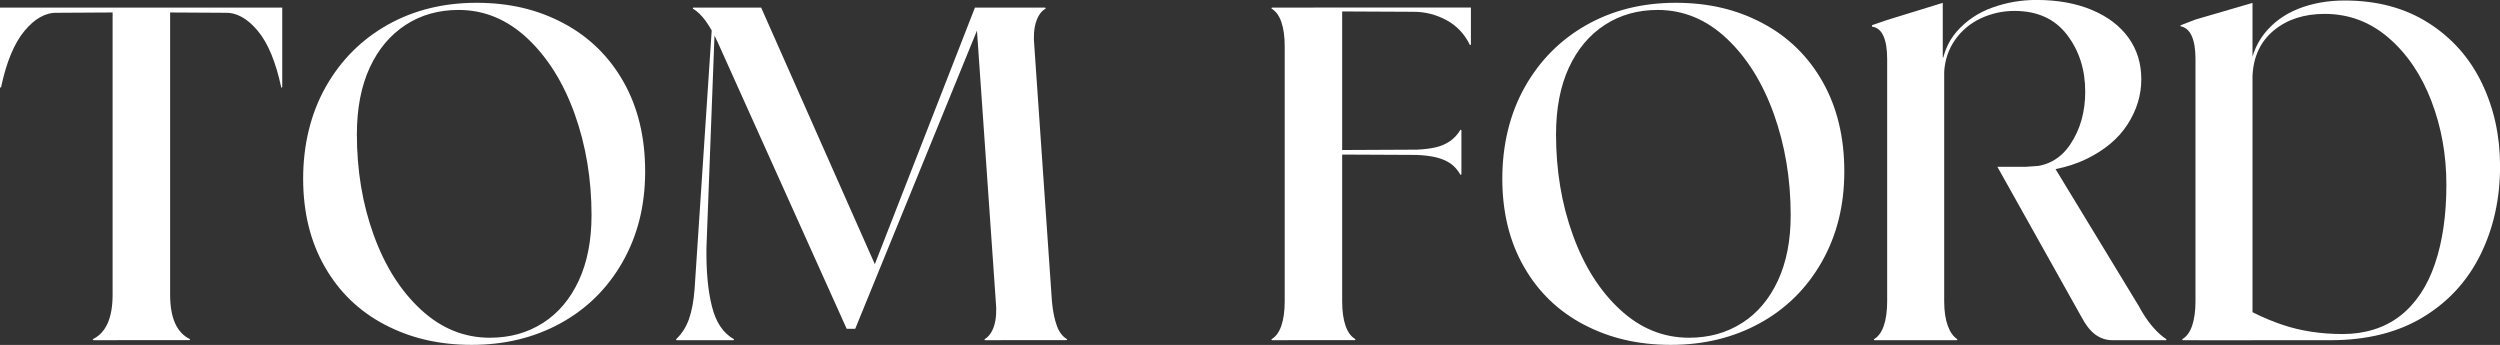
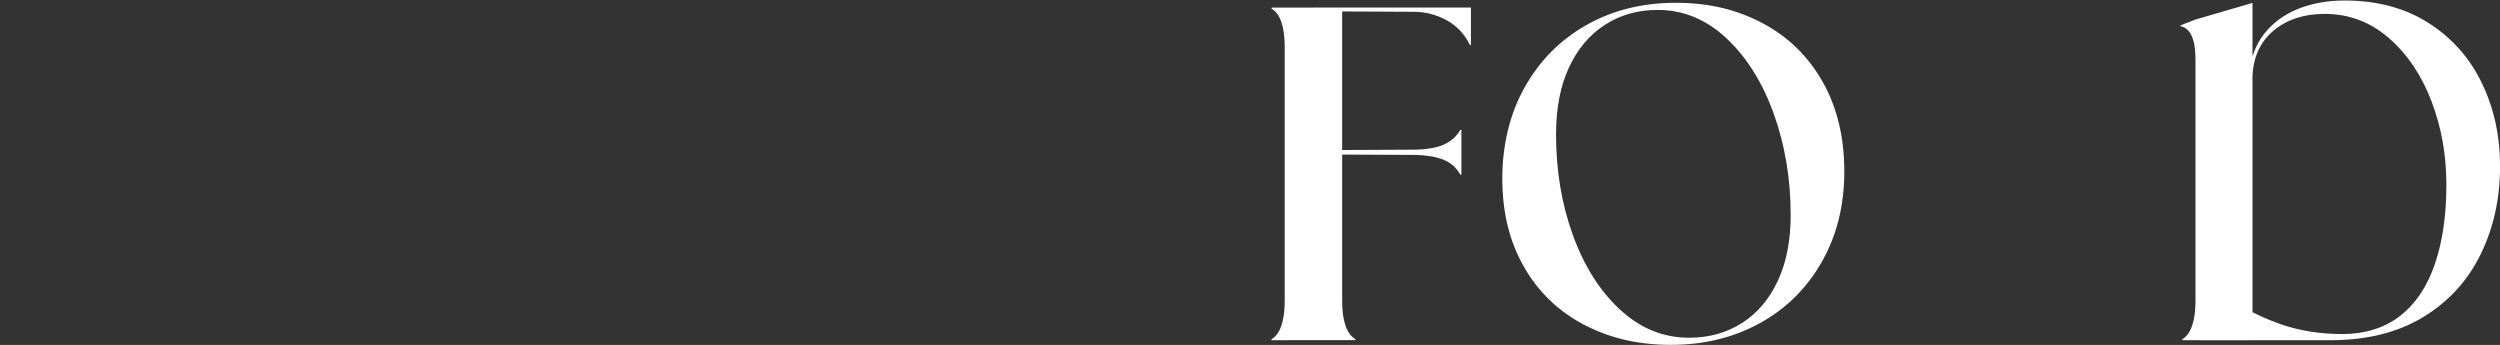
<svg xmlns="http://www.w3.org/2000/svg" id="_レイヤー_2" data-name="レイヤー_2" viewBox="0 0 455.55 62.85">
  <rect x="0" y="0" width="455.55" height="62.85" fill="#333333" stroke="none" />
  <defs>
    <style>
      .cls-1 {
        fill: #fff;
      }
    </style>
  </defs>
  <g id="_レイヤー_1-2" data-name="レイヤー_1">
    <g>
-       <path class="cls-1" d="M51.43,1.39v-.09,14.54l-.17.17c-.98-4.67-2.41-8.14-4.29-10.39-1.88-2.25-3.85-3.35-5.93-3.29l-15.32-.09-15.32.09c-2.08-.06-4.06,1.04-5.93,3.29C2.58,7.88,1.15,11.34.17,16.02l-.17-.17V1.3v.09h51.43ZM21.47,61.99h-4.42l-.17-.17c1.21-.58,2.12-1.54,2.73-2.9.61-1.36.91-3.1.91-5.24V1.64h10.48v52.03c0,2.14.3,3.88.91,5.24.61,1.36,1.52,2.32,2.73,2.9l-.09.17h-13.07Z" />
-       <path class="cls-1" d="M70.13,59.17c-4.68-2.45-8.33-5.97-10.95-10.56-2.63-4.59-3.94-9.94-3.94-16.06s1.37-11.86,4.11-16.71c2.74-4.85,6.49-8.61,11.25-11.3,4.76-2.68,10.17-4.03,16.23-4.03s11.17,1.24,15.84,3.72c4.67,2.48,8.32,6.05,10.95,10.69,2.63,4.65,3.94,10.09,3.94,16.32s-1.37,11.67-4.11,16.49c-2.74,4.82-6.51,8.54-11.3,11.17-4.79,2.63-10.19,3.94-16.19,3.94s-11.17-1.23-15.84-3.68ZM98.91,58.87c2.8-1.79,4.98-4.36,6.54-7.71,1.56-3.35,2.34-7.33,2.34-11.95,0-6.58-1.03-12.73-3.07-18.44-2.05-5.71-4.92-10.3-8.61-13.77-3.69-3.46-7.88-5.19-12.55-5.19-3.64,0-6.85.91-9.65,2.73-2.8,1.82-4.98,4.42-6.54,7.79-1.56,3.38-2.34,7.43-2.34,12.16,0,6.58,1.02,12.7,3.07,18.35,2.05,5.66,4.92,10.19,8.61,13.59,3.69,3.41,7.88,5.11,12.55,5.11,3.64,0,6.85-.89,9.65-2.68Z" />
-       <path class="cls-1" d="M126.48,61.99h-3.2l-.09-.17c1.04-.98,1.82-2.19,2.34-3.64.52-1.44.87-3.29,1.04-5.54l3.38-51.08h.43l-1.65,43.55c-.06,4.27.27,7.85,1,10.74.72,2.89,2.06,4.88,4.03,5.97l-.09.17h-7.19ZM130.9,7.96c-.75-1.67-1.52-3.04-2.29-4.11-.78-1.07-1.57-1.83-2.38-2.29l.09-.17h12.38l21.21,47.88-1.82,2.25L177.65,1.39h2.08l-23.89,58.52h-1.56l-23.38-51.94ZM182.41,61.99h-2.94l-.09-.17c.81-.46,1.4-1.28,1.77-2.47.37-1.18.48-2.67.3-4.46l-3.72-53.5h12.73l.09.17c-.81.46-1.4,1.28-1.77,2.47-.38,1.18-.48,2.67-.3,4.46l3.2,46.4c.17,1.85.48,3.35.91,4.5.43,1.16,1.05,1.96,1.86,2.42l-.09.17h-11.95Z" />
      <path class="cls-1" d="M234.7,61.99h-2.94l-.09-.17c.81-.46,1.41-1.28,1.82-2.47.4-1.18.61-2.67.61-4.46V8.48c0-1.79-.2-3.27-.61-4.46-.4-1.18-1.01-2-1.82-2.47l.09-.17h12.81v53.5c0,1.79.2,3.28.61,4.46.4,1.18,1.01,2.01,1.82,2.47l-.09.17h-12.21ZM268.03,1.9v6.23l-.17.09c-.98-2.02-2.41-3.53-4.29-4.55-1.88-1.01-3.85-1.52-5.93-1.52l-18.27-.09v-.69h28.66v.52ZM266.3,28.05v3.72l-.17.09c-.52-.92-1.16-1.63-1.9-2.12-.75-.49-1.62-.85-2.6-1.08-.98-.23-2.14-.37-3.46-.43l-18.79-.09v-.78l18.79-.09c1.33-.06,2.48-.2,3.46-.43.98-.23,1.85-.61,2.6-1.13.75-.52,1.39-1.21,1.9-2.08l.17.09v4.33Z" />
      <path class="cls-1" d="M288.64,59.17c-4.68-2.45-8.33-5.97-10.95-10.56-2.63-4.59-3.94-9.94-3.94-16.06s1.37-11.86,4.11-16.71c2.74-4.85,6.49-8.61,11.25-11.3,4.76-2.68,10.17-4.03,16.23-4.03s11.17,1.24,15.84,3.72c4.68,2.48,8.32,6.05,10.95,10.69,2.63,4.65,3.94,10.09,3.94,16.32s-1.37,11.67-4.11,16.49c-2.74,4.82-6.51,8.54-11.3,11.17-4.79,2.63-10.19,3.94-16.19,3.94s-11.17-1.23-15.84-3.68ZM317.42,58.87c2.8-1.79,4.98-4.36,6.54-7.71,1.56-3.35,2.34-7.33,2.34-11.95,0-6.58-1.03-12.73-3.07-18.44-2.05-5.71-4.92-10.3-8.61-13.77-3.69-3.46-7.88-5.19-12.55-5.19-3.64,0-6.85.91-9.65,2.73-2.8,1.82-4.98,4.42-6.54,7.79-1.56,3.38-2.34,7.43-2.34,12.16,0,6.58,1.02,12.7,3.07,18.35,2.05,5.66,4.92,10.19,8.61,13.59,3.69,3.41,7.88,5.11,12.55,5.11,3.64,0,6.85-.89,9.65-2.68Z" />
-       <path class="cls-1" d="M344.48,61.99h-2.94l-.09-.17c.81-.46,1.41-1.28,1.82-2.47.4-1.18.61-2.67.61-4.46V10.74c0-1.79-.23-3.19-.69-4.2-.46-1.01-1.16-1.57-2.08-1.69v-.26l2.77-.95,10.13-3.12v9.96h.26v44.41c0,1.79.22,3.28.65,4.46.43,1.18,1.02,2.01,1.77,2.47l-.09.17h-12.12ZM369.58,30.39c3.29,0,5.84-1.36,7.66-4.07,1.82-2.71,2.73-5.92,2.73-9.61,0-4.04-1.11-7.5-3.33-10.39-2.22-2.89-5.41-4.33-9.57-4.33-2.14,0-4.17.45-6.1,1.34-1.93.9-3.51,2.21-4.72,3.94-1.21,1.73-1.88,3.72-1.99,5.97h-.61c.23-3.06,1.21-5.57,2.94-7.53,1.73-1.96,3.88-3.4,6.45-4.33,2.57-.92,5.24-1.39,8.01-1.39,3.87,0,7.24.61,10.13,1.82,2.89,1.21,5.11,2.9,6.67,5.06,1.56,2.16,2.34,4.69,2.34,7.58s-.84,5.63-2.51,8.22c-1.67,2.6-4.19,4.7-7.53,6.32-3.35,1.62-7.42,2.42-12.21,2.42l1.65-1.04ZM384.91,61.99c-1.16,0-2.19-.35-3.12-1.04-.92-.69-1.76-1.76-2.51-3.2l-15.32-27.36h5.28l4.85-.35,15.58,25.63c.87,1.62,1.75,2.93,2.64,3.94.89,1.01,1.72,1.75,2.47,2.21l-.09.17h-9.78Z" />
      <path class="cls-1" d="M400.66,61.99h-2.94l-.09-.17c.81-.46,1.41-1.28,1.82-2.47.4-1.18.61-2.67.61-4.46V10.74c0-1.79-.23-3.19-.69-4.2-.46-1.01-1.16-1.6-2.08-1.77l.09-.17,2.68-1.04,10.39-3.03v61.47h-9.78ZM405.77,54.2c3.4,2.19,6.78,3.85,10.13,4.98,3.35,1.13,7.01,1.69,11,1.69s7.65-1.11,10.48-3.33c2.83-2.22,4.93-5.38,6.32-9.48,1.39-4.1,2.08-8.89,2.08-14.37s-.91-10.52-2.73-15.28c-1.82-4.76-4.42-8.6-7.79-11.51-3.38-2.91-7.26-4.37-11.64-4.37-3.75,0-6.84,1-9.26,2.99-2.42,1.99-3.72,4.72-3.9,8.18l-.61-.09c.23-2.94,1.14-5.42,2.73-7.45,1.59-2.02,3.65-3.53,6.19-4.55,2.54-1.01,5.37-1.52,8.48-1.52,5.89,0,10.97,1.36,15.24,4.07,4.27,2.71,7.52,6.36,9.74,10.95,2.22,4.59,3.33,9.65,3.33,15.19,0,5.89-1.18,11.24-3.55,16.06-2.37,4.82-5.86,8.63-10.48,11.43-4.62,2.8-10.25,4.2-16.88,4.2h-19.13l.26-7.79Z" />
    </g>
  </g>
</svg>